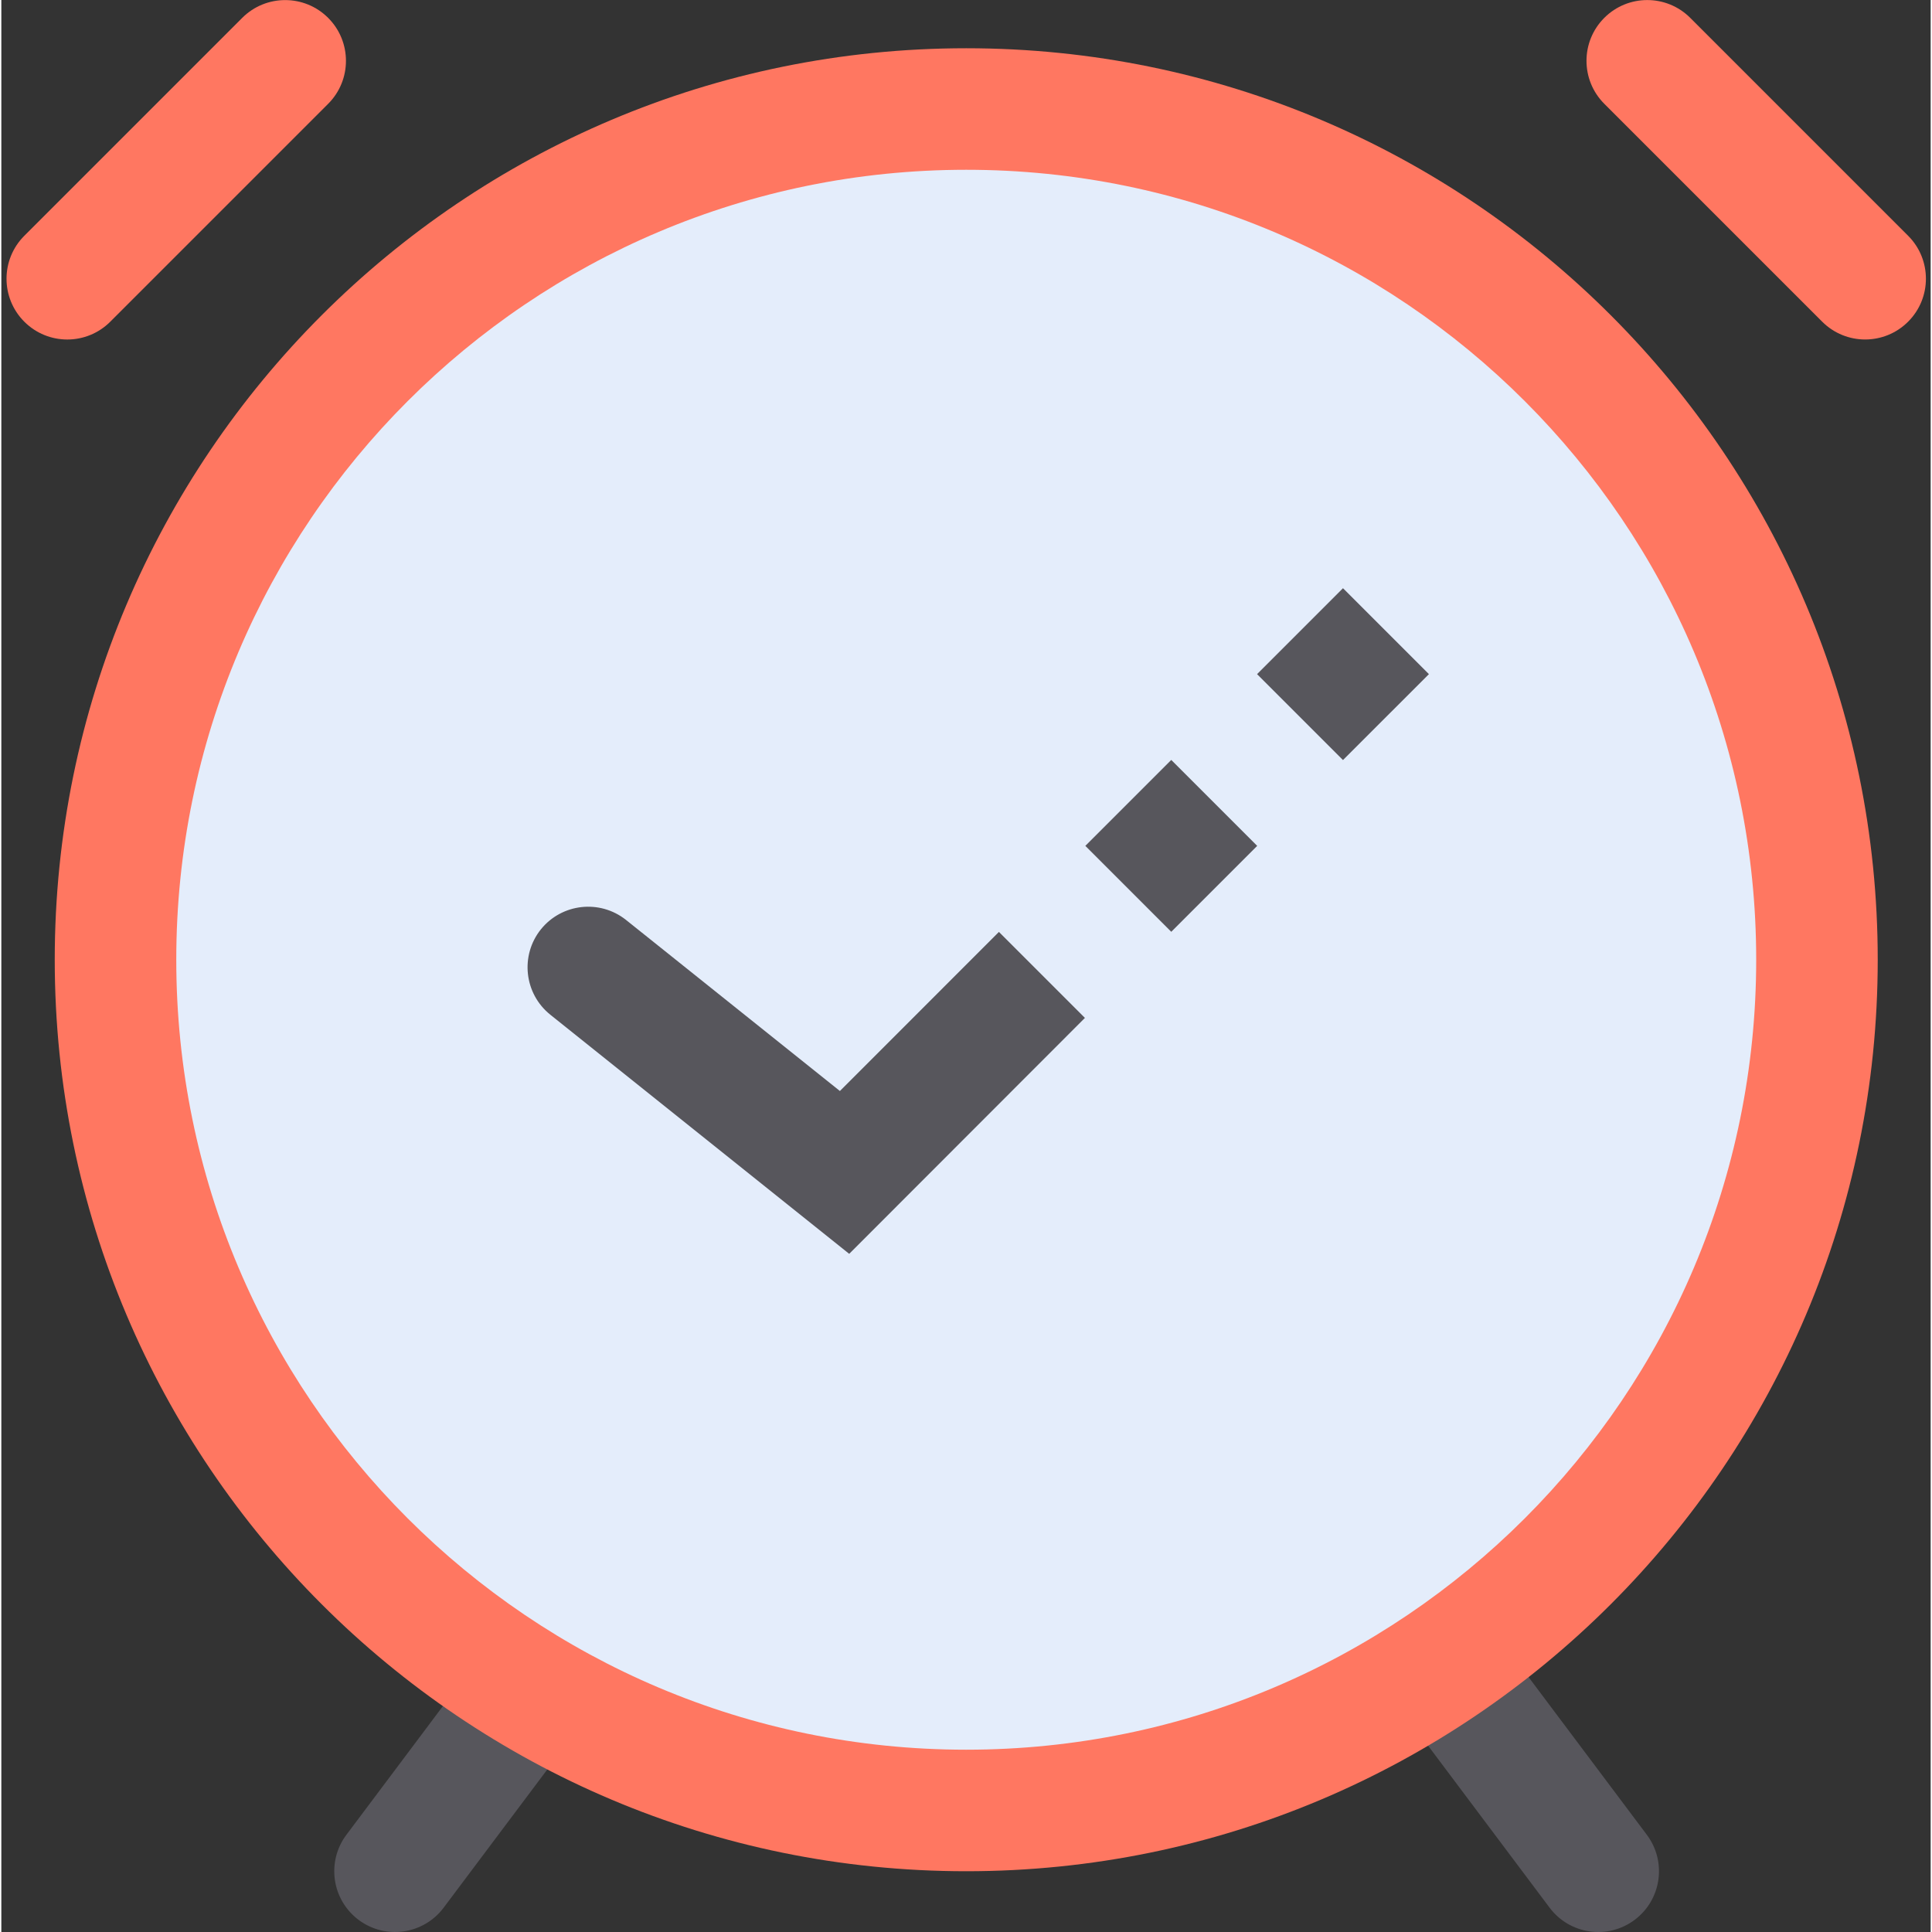
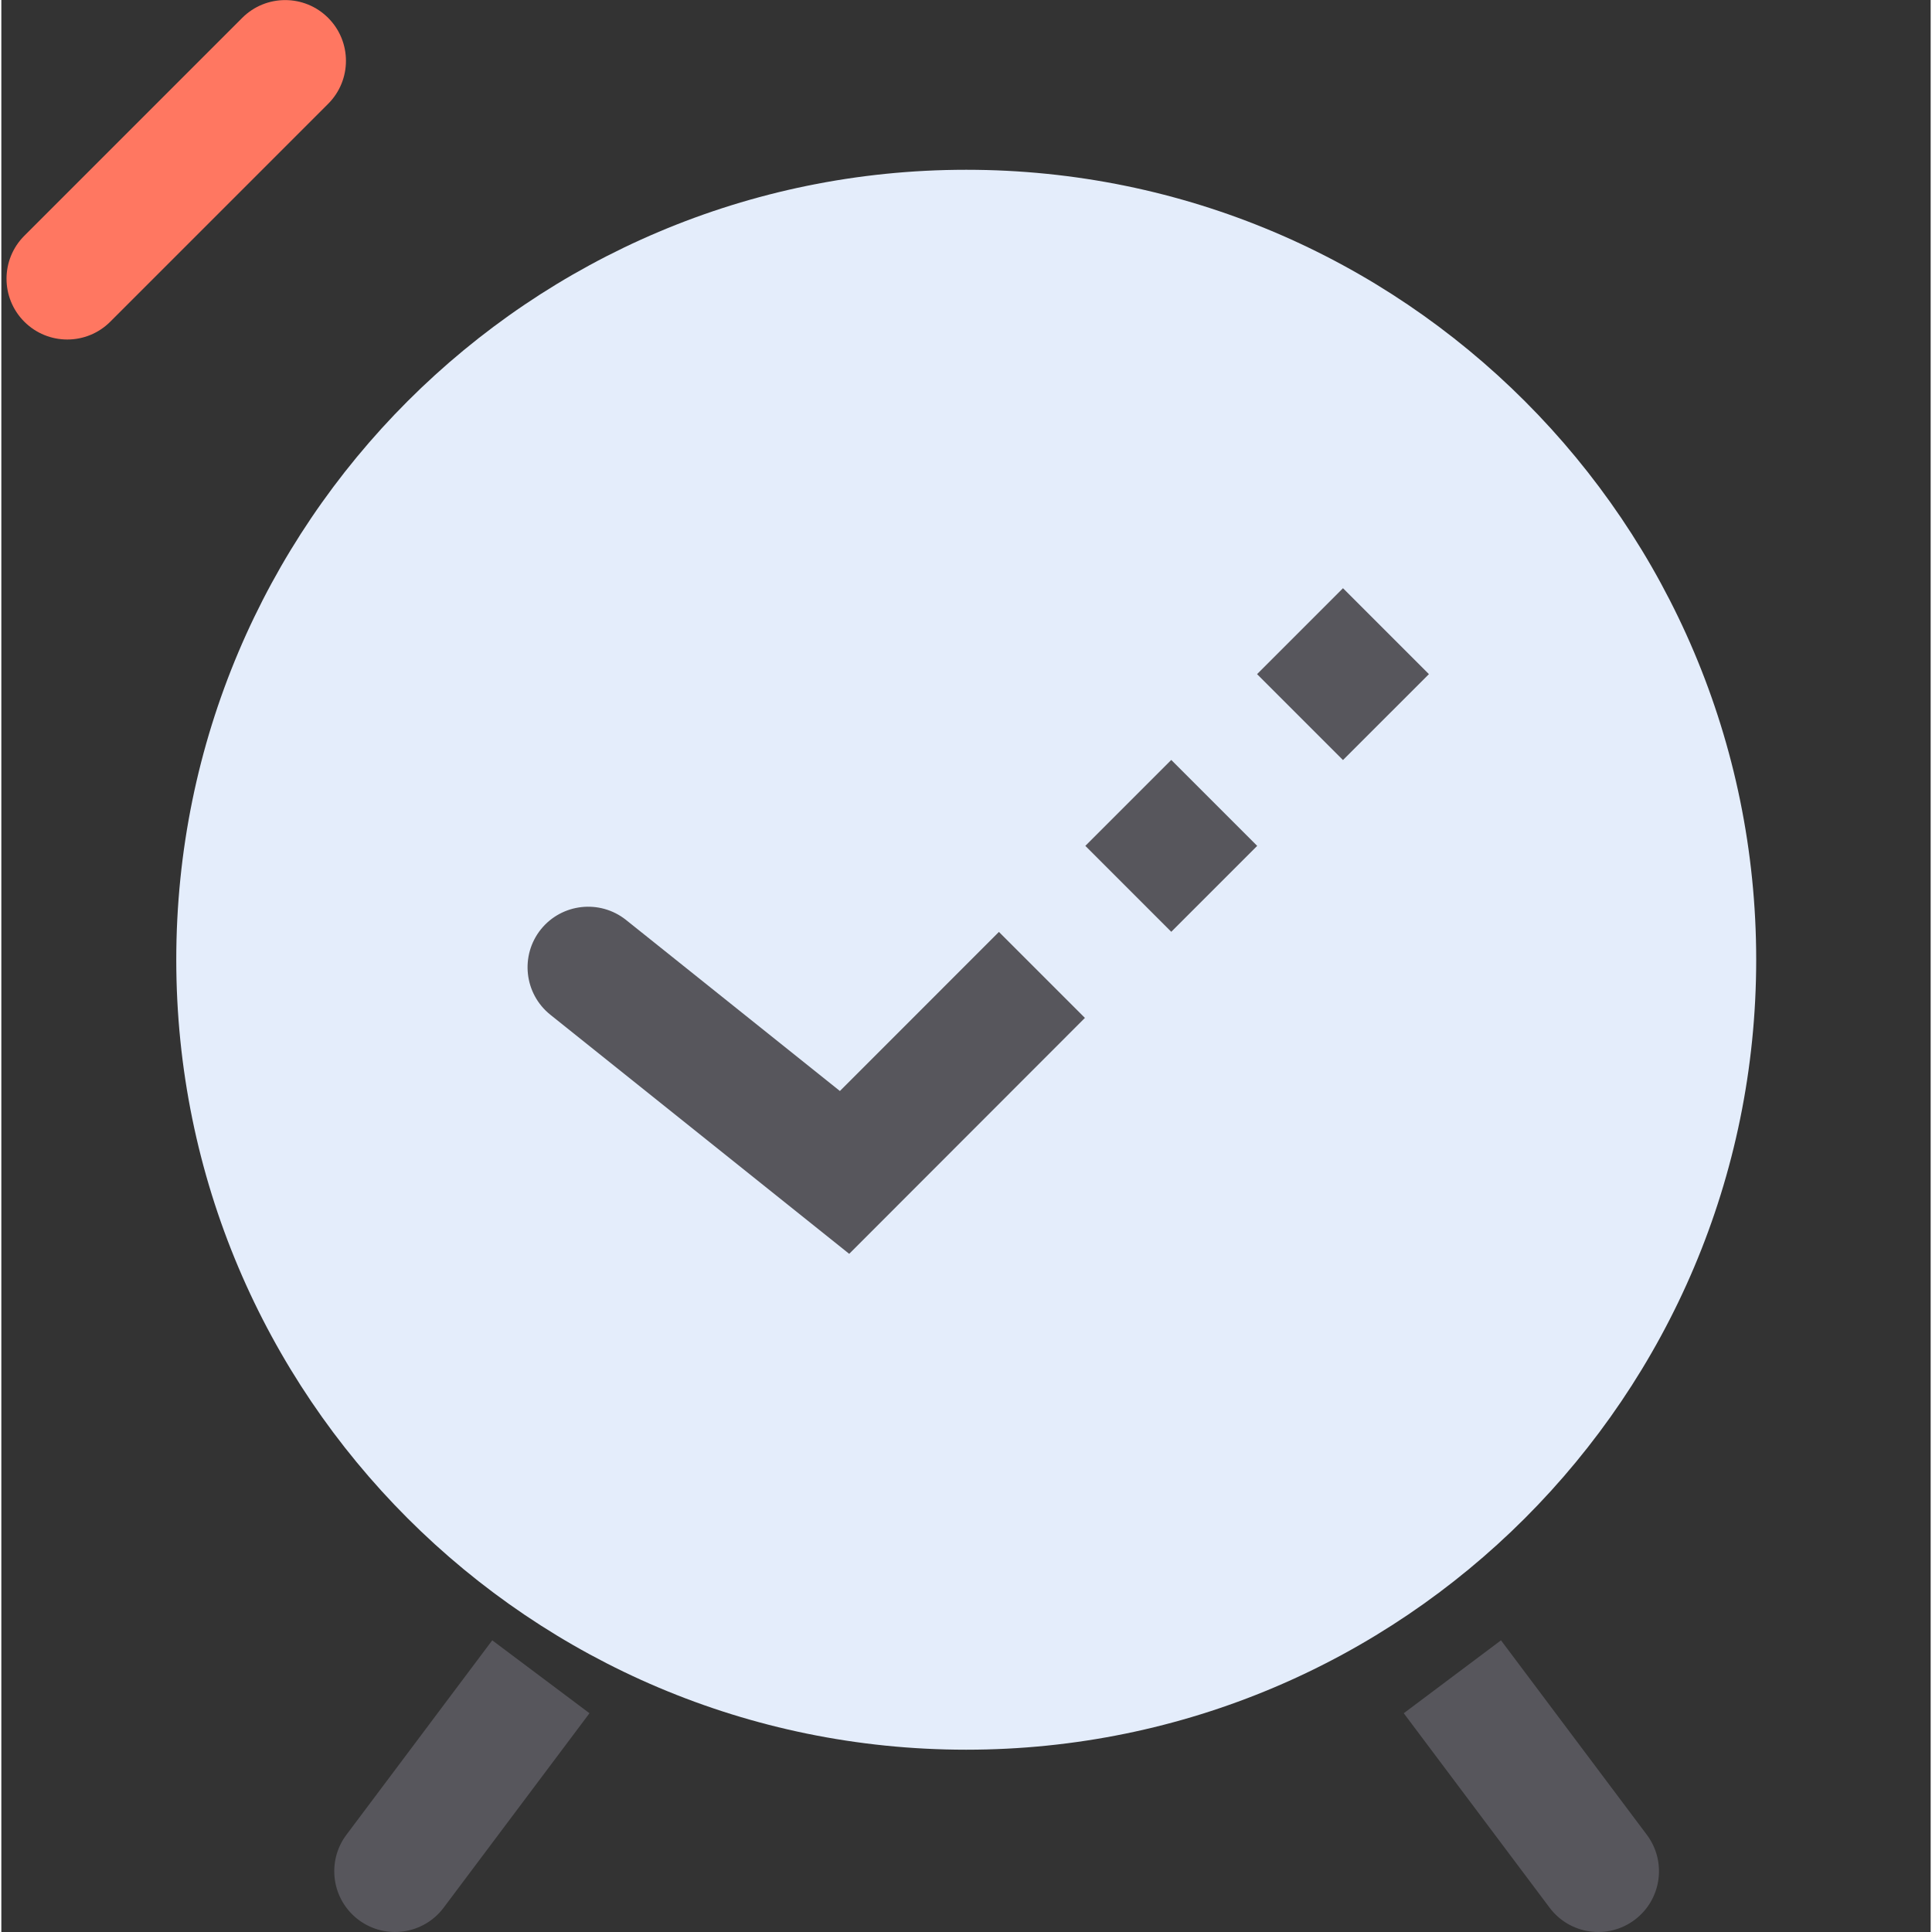
<svg xmlns="http://www.w3.org/2000/svg" height="508pt" viewBox="-1 0 508 508.703" width="508pt">
  <rect x="-1" y="0" width="508" height="508.703" fill="#333333" stroke="none" />
  <path d="m93.062 505.504c-7.07-5.305-8.5-15.332-3.199-22.402l38.398-51.199 25.602 19.199-38.398 51.199c-5.305 7.07-15.332 8.504-22.402 3.203zm0 0" fill="#57565c" />
  <path d="m406.664 502.301-38.402-51.199 25.602-19.199 38.398 51.199c5.305 7.07 3.871 17.098-3.199 22.402-7.07 5.301-17.098 3.867-22.398-3.203zm0 0" fill="#57565c" />
-   <path d="m493.062 252.703c0 132.547-107.449 240-240 240-132.547 0-240-107.453-240-240 0-132.551 107.453-240 240-240 132.551 0 240 107.449 240 240zm0 0" fill="#ff7761" />
  <path d="m461.062 252.703c0 114.875-93.125 208-208 208s-208-93.125-208-208 93.125-208 208-208 208 93.125 208 208zm0 0" fill="#e4edfb" />
  <path d="m5.051 62.082 57.375-57.375c6.246-6.246 16.379-6.246 22.625 0 6.25 6.25 6.25 16.379 0 22.629l-57.371 57.371c-6.25 6.25-16.379 6.25-22.629 0-6.246-6.246-6.246-16.379 0-22.625zm0 0" fill="#ff7761" />
-   <path d="m421.066 4.699c6.246-6.246 16.379-6.246 22.625 0l57.371 57.375c6.25 6.246 6.25 16.379 0 22.625-6.246 6.25-16.379 6.25-22.625 0l-57.371-57.371c-6.25-6.25-6.25-16.379 0-22.629zm0 0" fill="#ff7761" />
  <path d="m222.246 330.141-78.688-62.957c-6.895-5.52-8.012-15.582-2.496-22.48 5.516-6.844 15.516-7.957 22.402-2.496l56.336 45.055 41.871-41.887 22.641 22.641zm84.801-84.797-22.625-22.625 22.625-22.625 22.625 22.625zm45.215-45.219-22.621-22.621 22.621-22.625 22.625 22.625zm0 0" fill="#57565c" />
</svg>